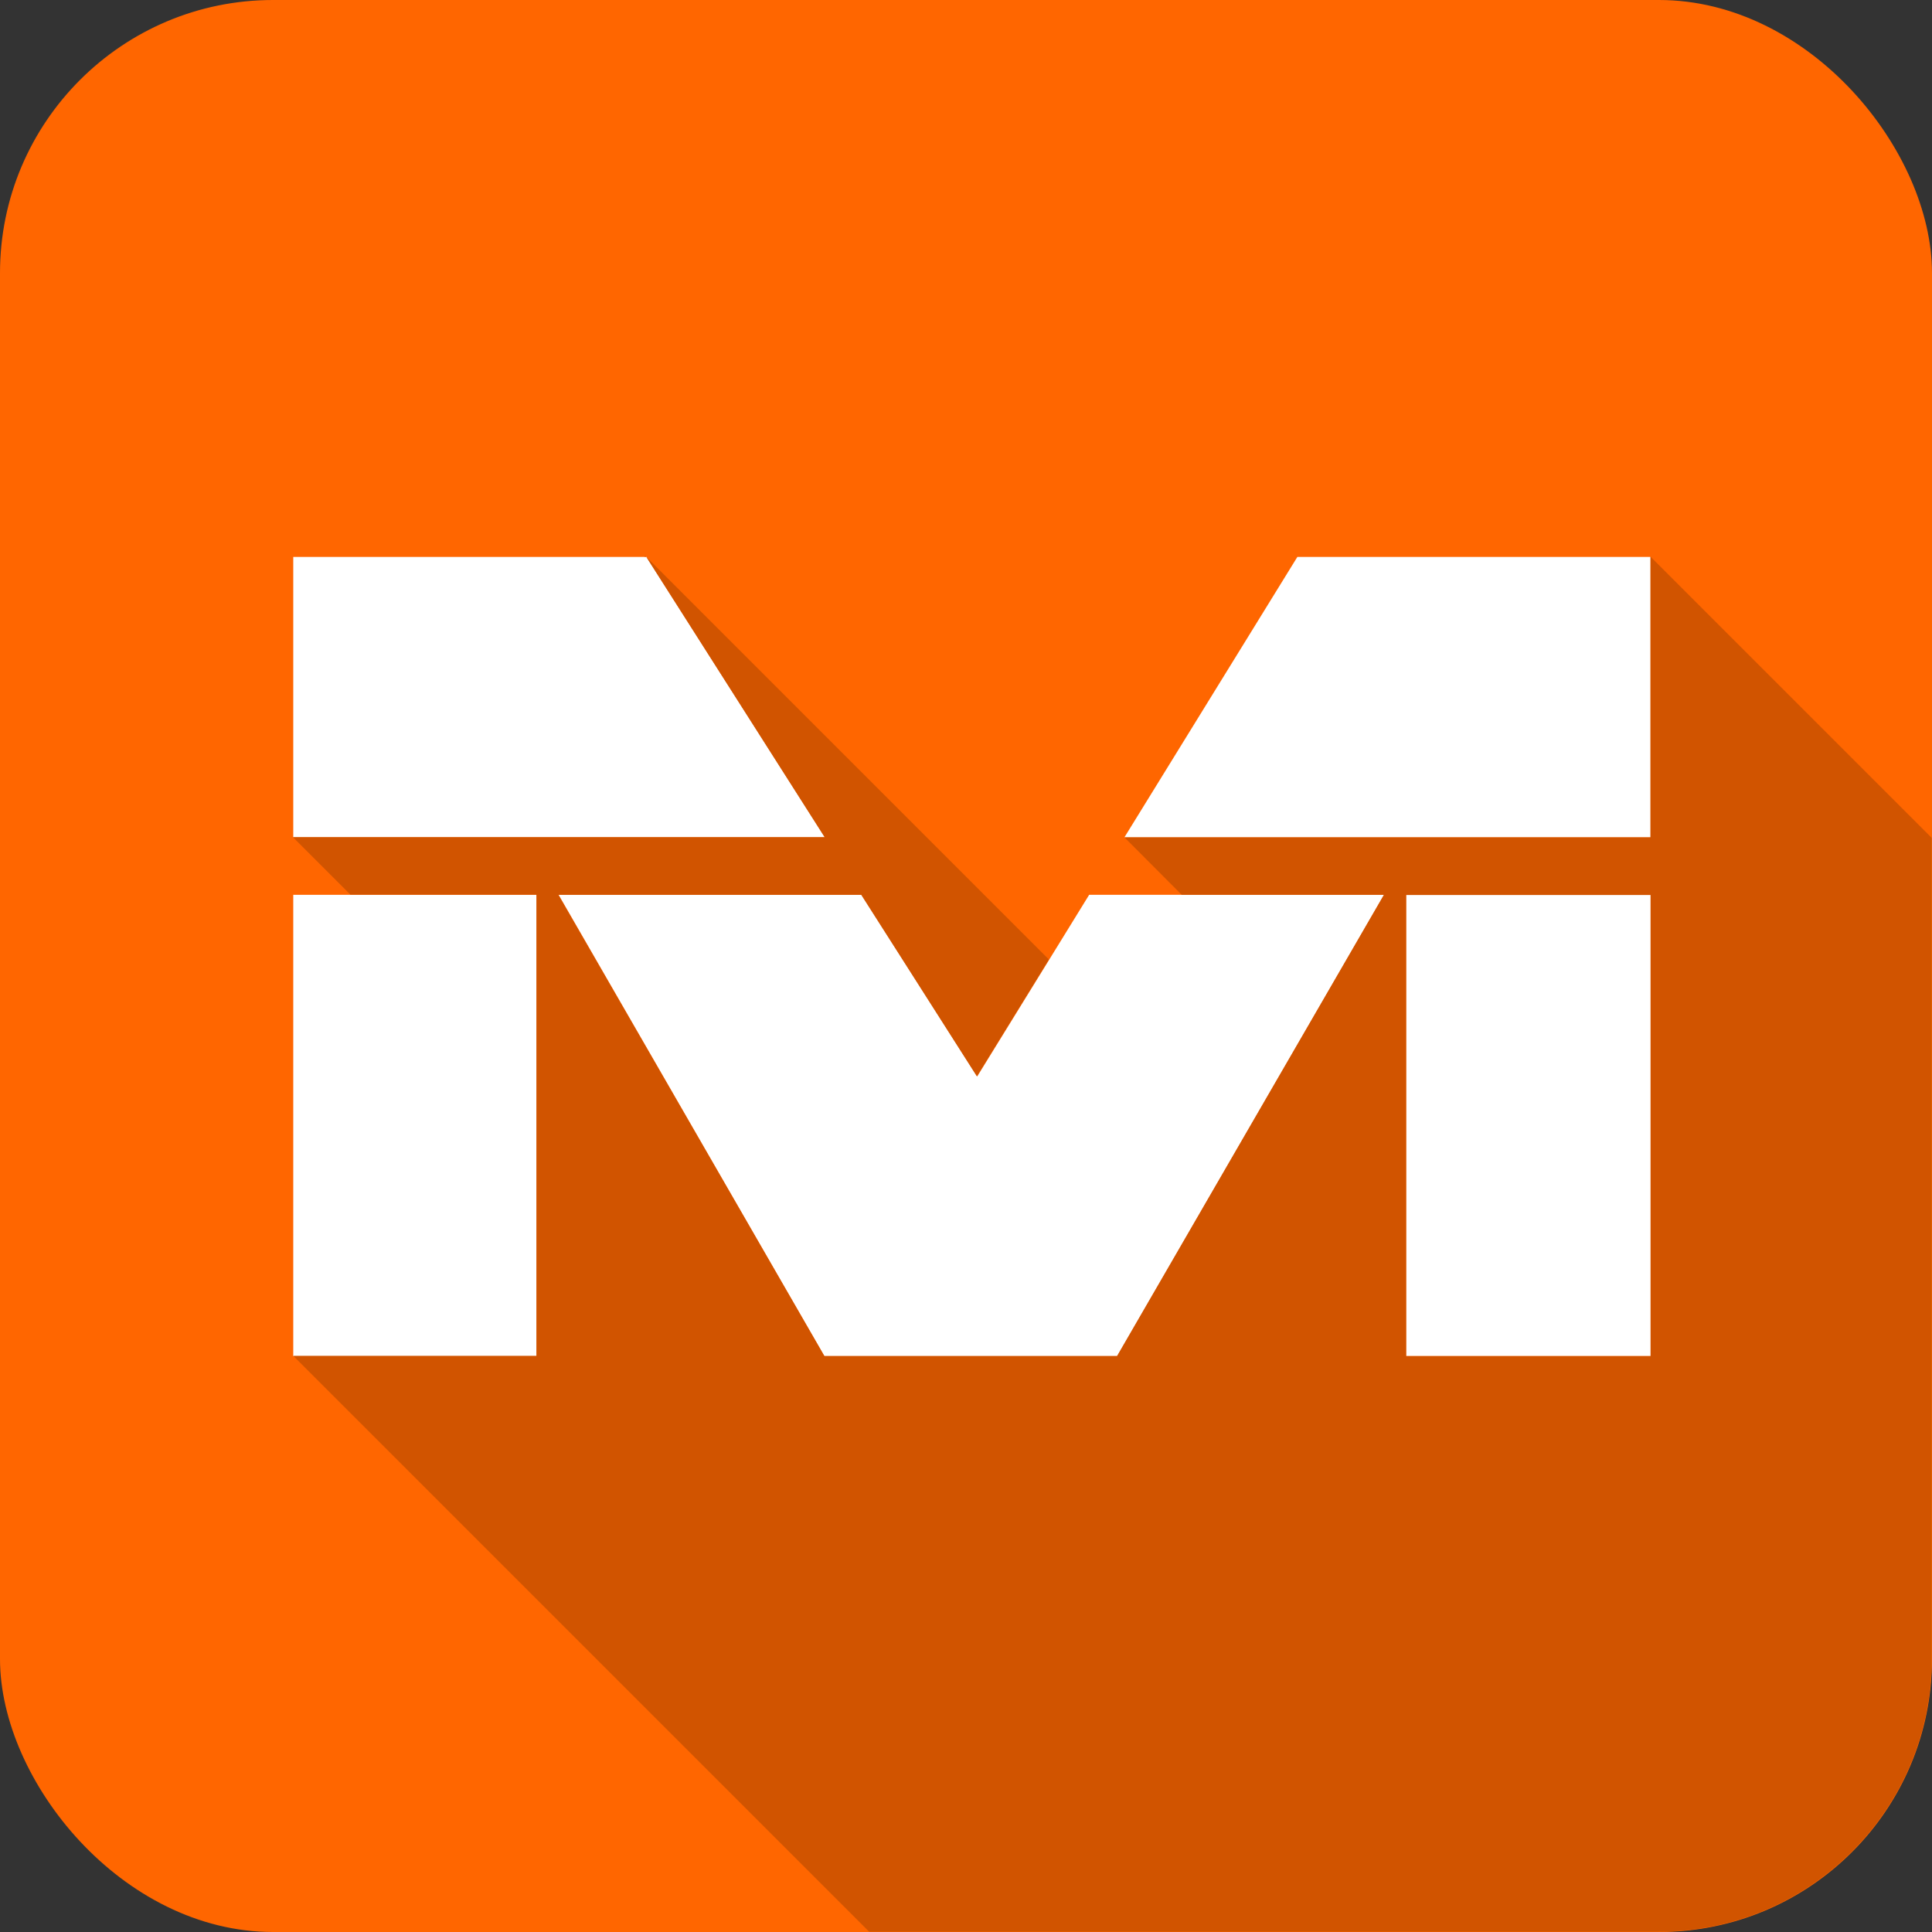
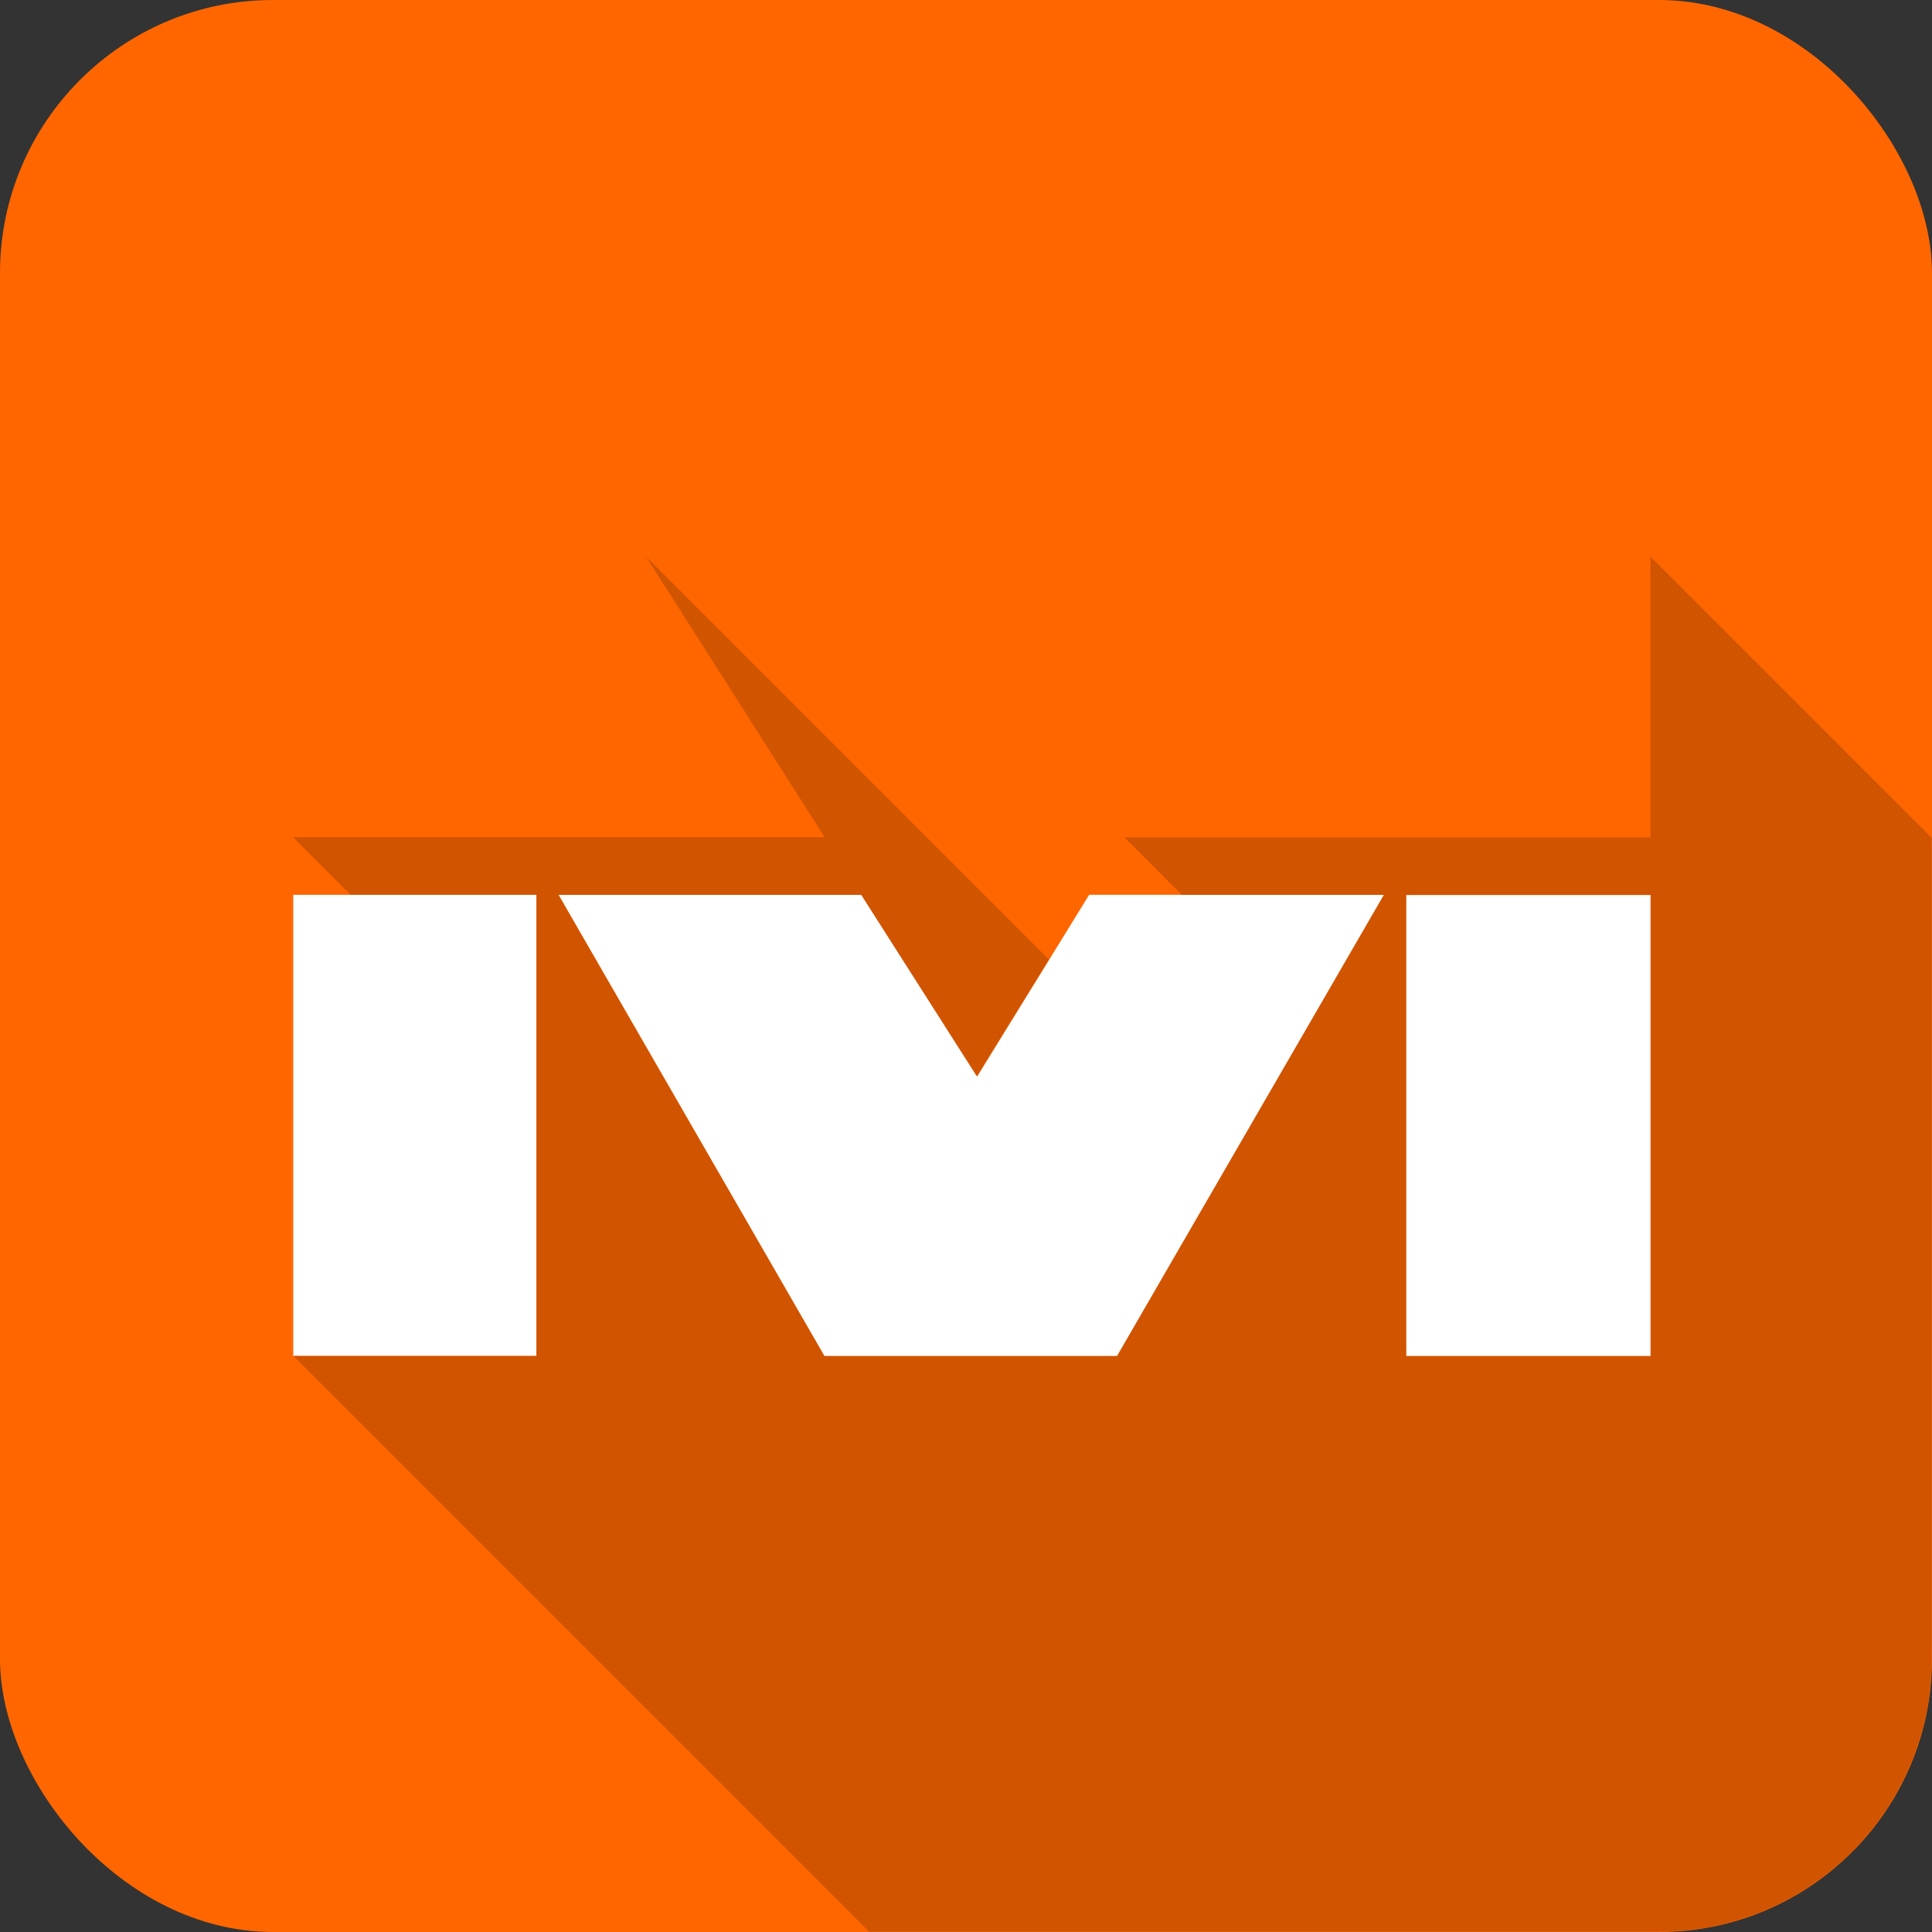
<svg xmlns="http://www.w3.org/2000/svg" id="uuid-41651ab2-6cba-4db0-bd02-7390641a844e" data-name="Layer 2" viewBox="0 0 115.62 115.62">
  <rect x="0" y="0" width="115.62" height="115.62" fill="#333333" stroke="none" />
  <defs>
    <style>      .uuid-abc33661-fecd-4496-96d2-143e89f61b2e {        fill: #f60;      }      .uuid-d4c1ac04-fa47-4584-90eb-774e7ad9d780 {        fill: #d15400;      }      .uuid-cbf0c746-e303-48cf-a634-7bd1bf4c3e3d {        fill: #fff;      }      .uuid-4438c2f6-0e73-460b-854d-dd475b3aa1a6 {        fill: none;      }    </style>
  </defs>
  <g id="uuid-62b76875-b7c3-4e05-8989-77f0e2fcb707" data-name="Layer 1">
    <g>
      <rect class="uuid-abc33661-fecd-4496-96d2-143e89f61b2e" x="0" y="0" width="115.62" height="115.62" rx="16.34" ry="16.34" />
      <g>
        <polygon class="uuid-cbf0c746-e303-48cf-a634-7bd1bf4c3e3d" points="32.13 53.55 25.98 53.55 21.5 53.55 17.55 53.55 17.55 81.14 17.55 81.16 17.57 81.16 32.13 81.16 32.13 53.55" />
-         <polygon class="uuid-cbf0c746-e303-48cf-a634-7bd1bf4c3e3d" points="36.52 50.11 49.37 50.11 38.69 33.33 34.08 33.33 18.81 33.33 17.55 33.33 17.55 34.59 17.55 49.6 17.55 49.86 17.55 50.11 18.06 50.11 26.3 50.11 36.52 50.11" />
-         <polygon class="uuid-cbf0c746-e303-48cf-a634-7bd1bf4c3e3d" points="98.78 50.11 98.78 33.33 98.77 33.33 77.64 33.33 67.29 50.11 67.31 50.11 70.6 50.11 98.78 50.11" />
        <polygon class="uuid-cbf0c746-e303-48cf-a634-7bd1bf4c3e3d" points="51.56 53.55 38.57 53.55 33.43 53.55 49.34 81.16 66.86 81.16 82.83 53.55 70.74 53.55 65.18 53.55 62.79 57.43 58.48 64.42 51.56 53.55" />
        <rect class="uuid-cbf0c746-e303-48cf-a634-7bd1bf4c3e3d" x="84.15" y="53.55" width="14.63" height="27.6" />
      </g>
      <g>
-         <rect class="uuid-4438c2f6-0e73-460b-854d-dd475b3aa1a6" x="84.15" y="53.55" width="14.63" height="27.6" />
        <path class="uuid-4438c2f6-0e73-460b-854d-dd475b3aa1a6" d="M17.57,81.16h14.55v-27.6h-11.13l-3.44-3.44h31.82l-10.68-16.78h-.1s.02-.04.04-.06l24.16,24.16-4.31,6.99-6.92-10.86h-18.13l15.92,27.6h17.52l15.97-27.6h-12.1s-3.43-3.43-3.43-3.43h0s31.47,0,31.47,0v-16.78h0s0,0,0-.01l16.84,16.84V16.34c0-9.02-7.31-16.34-16.34-16.34H16.34C7.31,0,0,7.31,0,16.34v82.95c0,9.02,7.31,16.34,16.34,16.34h35.7l-34.46-34.46Z" />
        <path class="uuid-d4c1ac04-fa47-4584-90eb-774e7ad9d780" d="M98.77,33.33h0v16.78h-31.48s3.43,3.44,3.43,3.44h12.1s-15.97,27.6-15.97,27.6h-17.52l-15.92-27.6h18.13l6.92,10.86,4.31-6.99-24.16-24.16s-.02.04-.04.06h.1l10.68,16.78h-31.82l3.44,3.44h11.13v27.6h-14.55l34.46,34.46h47.25c9.02,0,16.34-7.31,16.34-16.34v-49.12l-16.84-16.84s0,0,0,.01ZM98.78,81.16h-14.63v-27.6h14.63v27.6Z" />
      </g>
    </g>
  </g>
</svg>